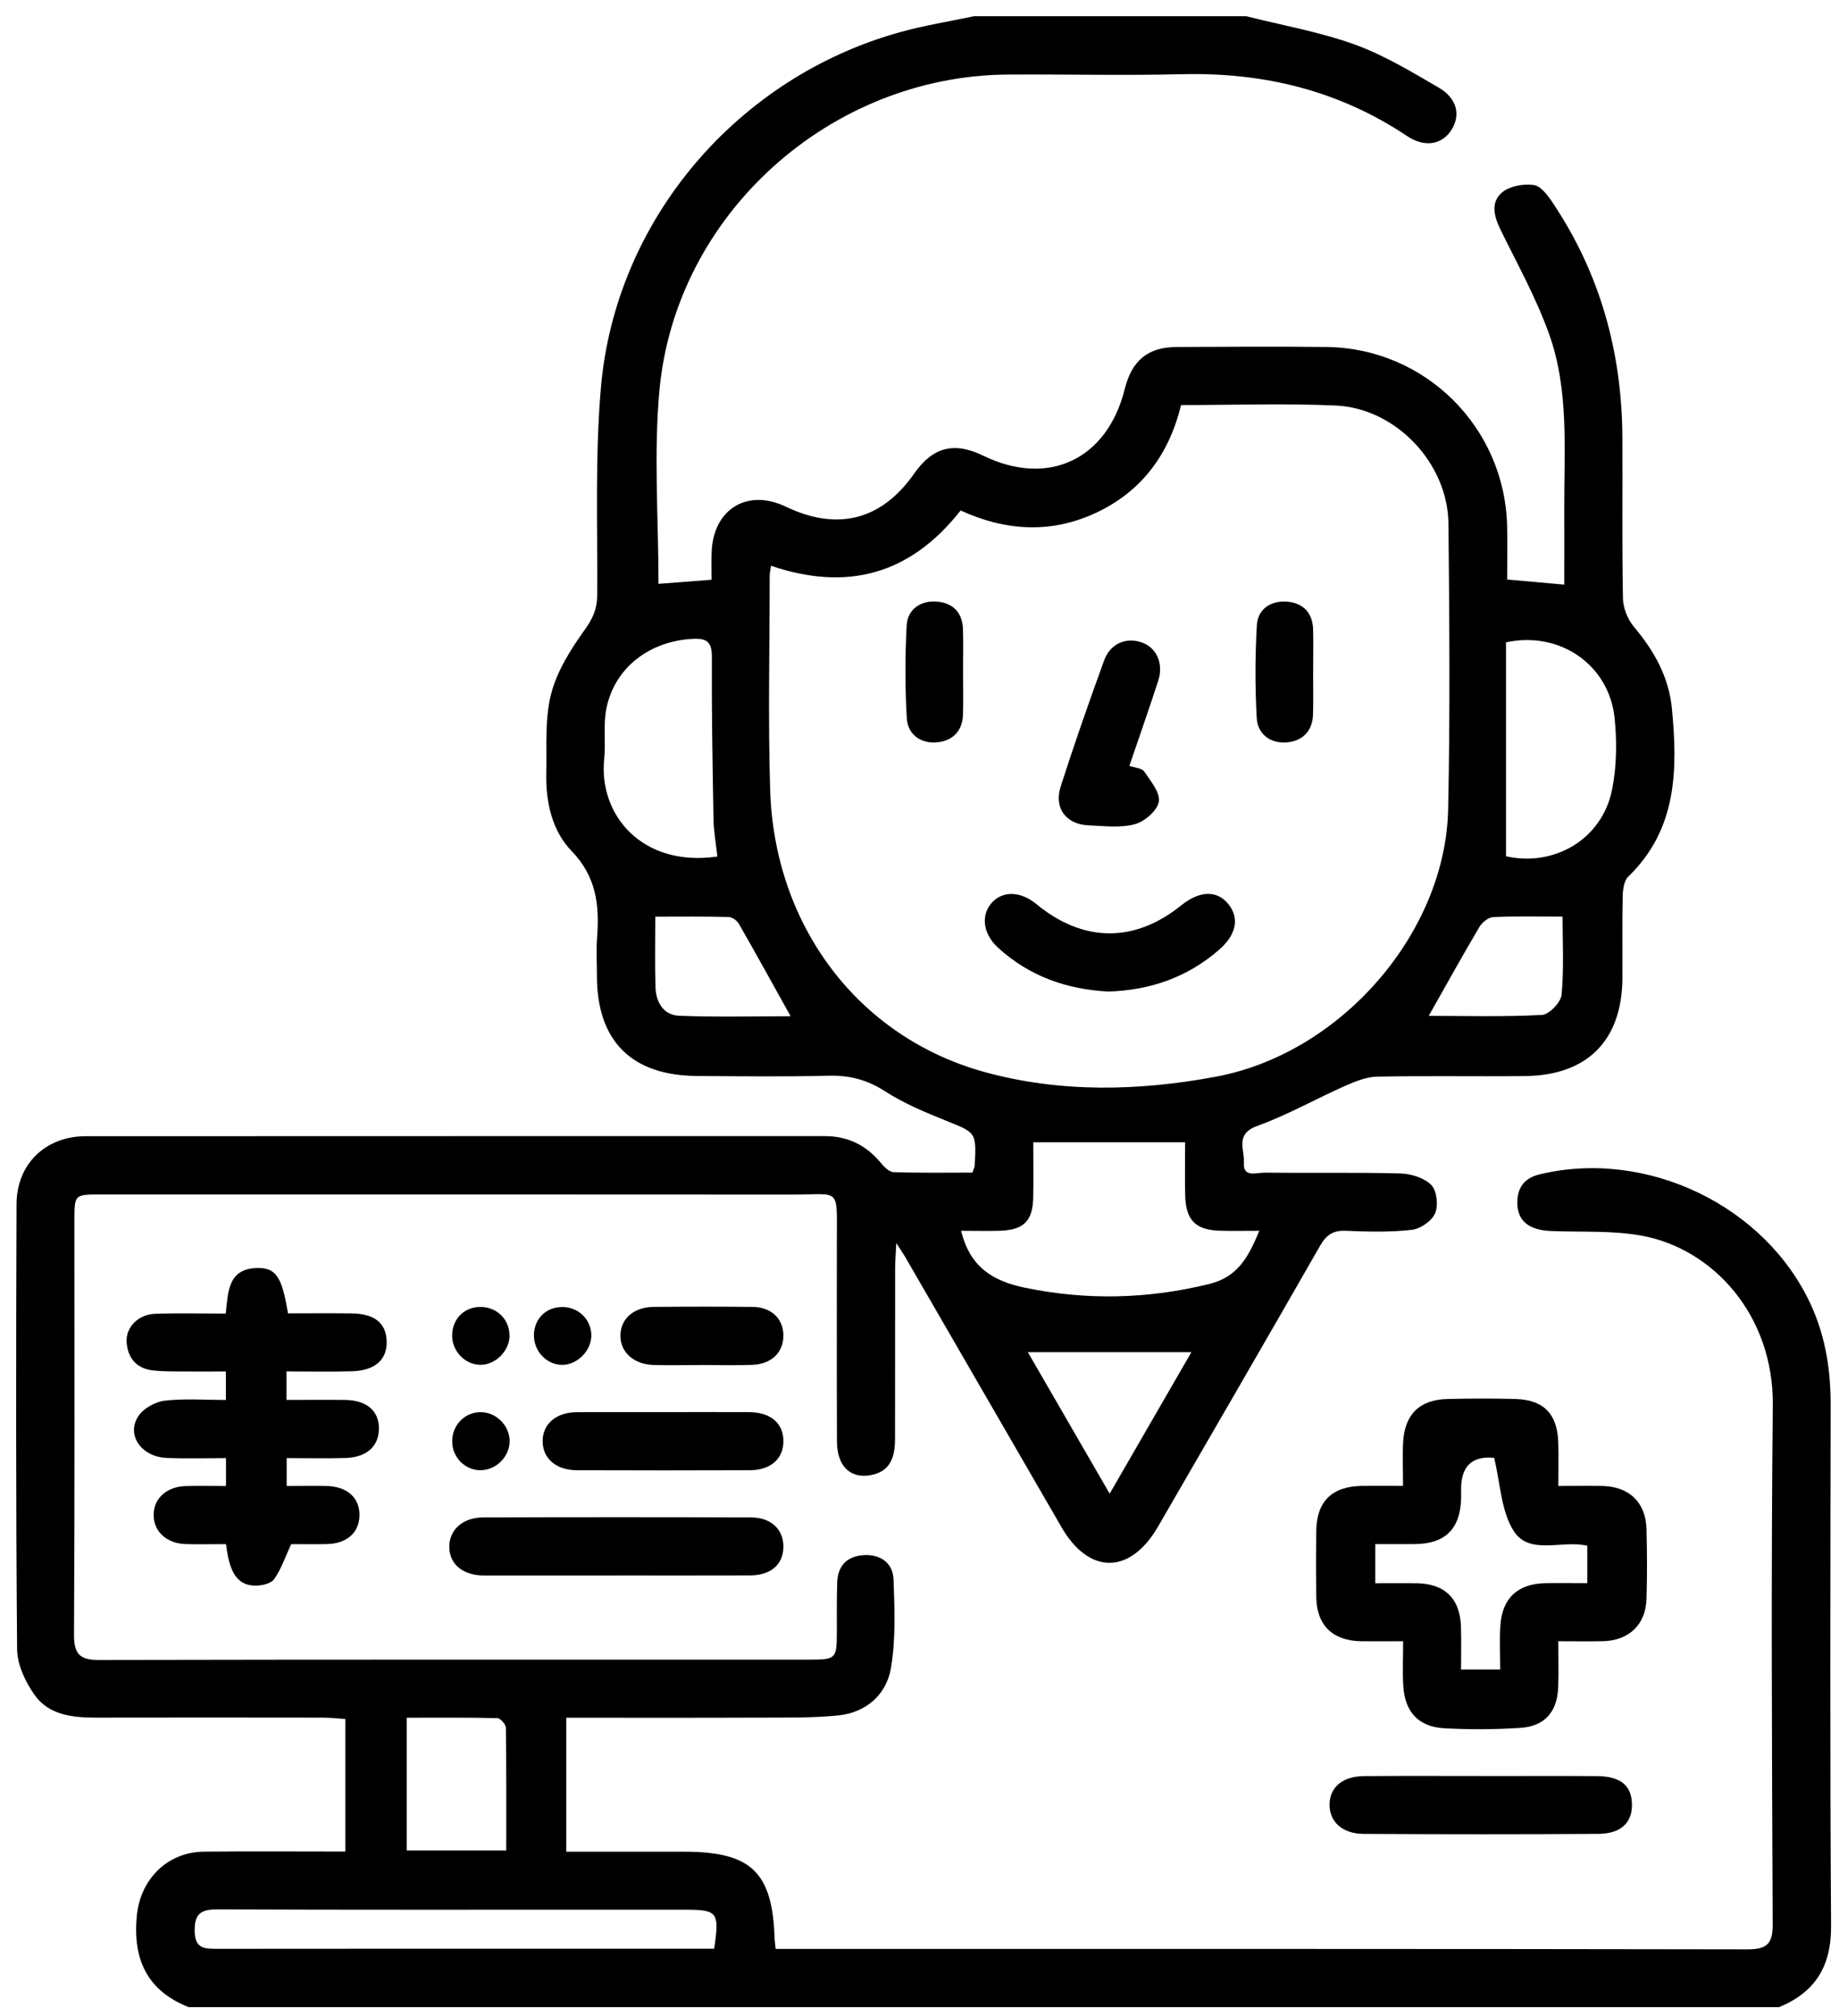
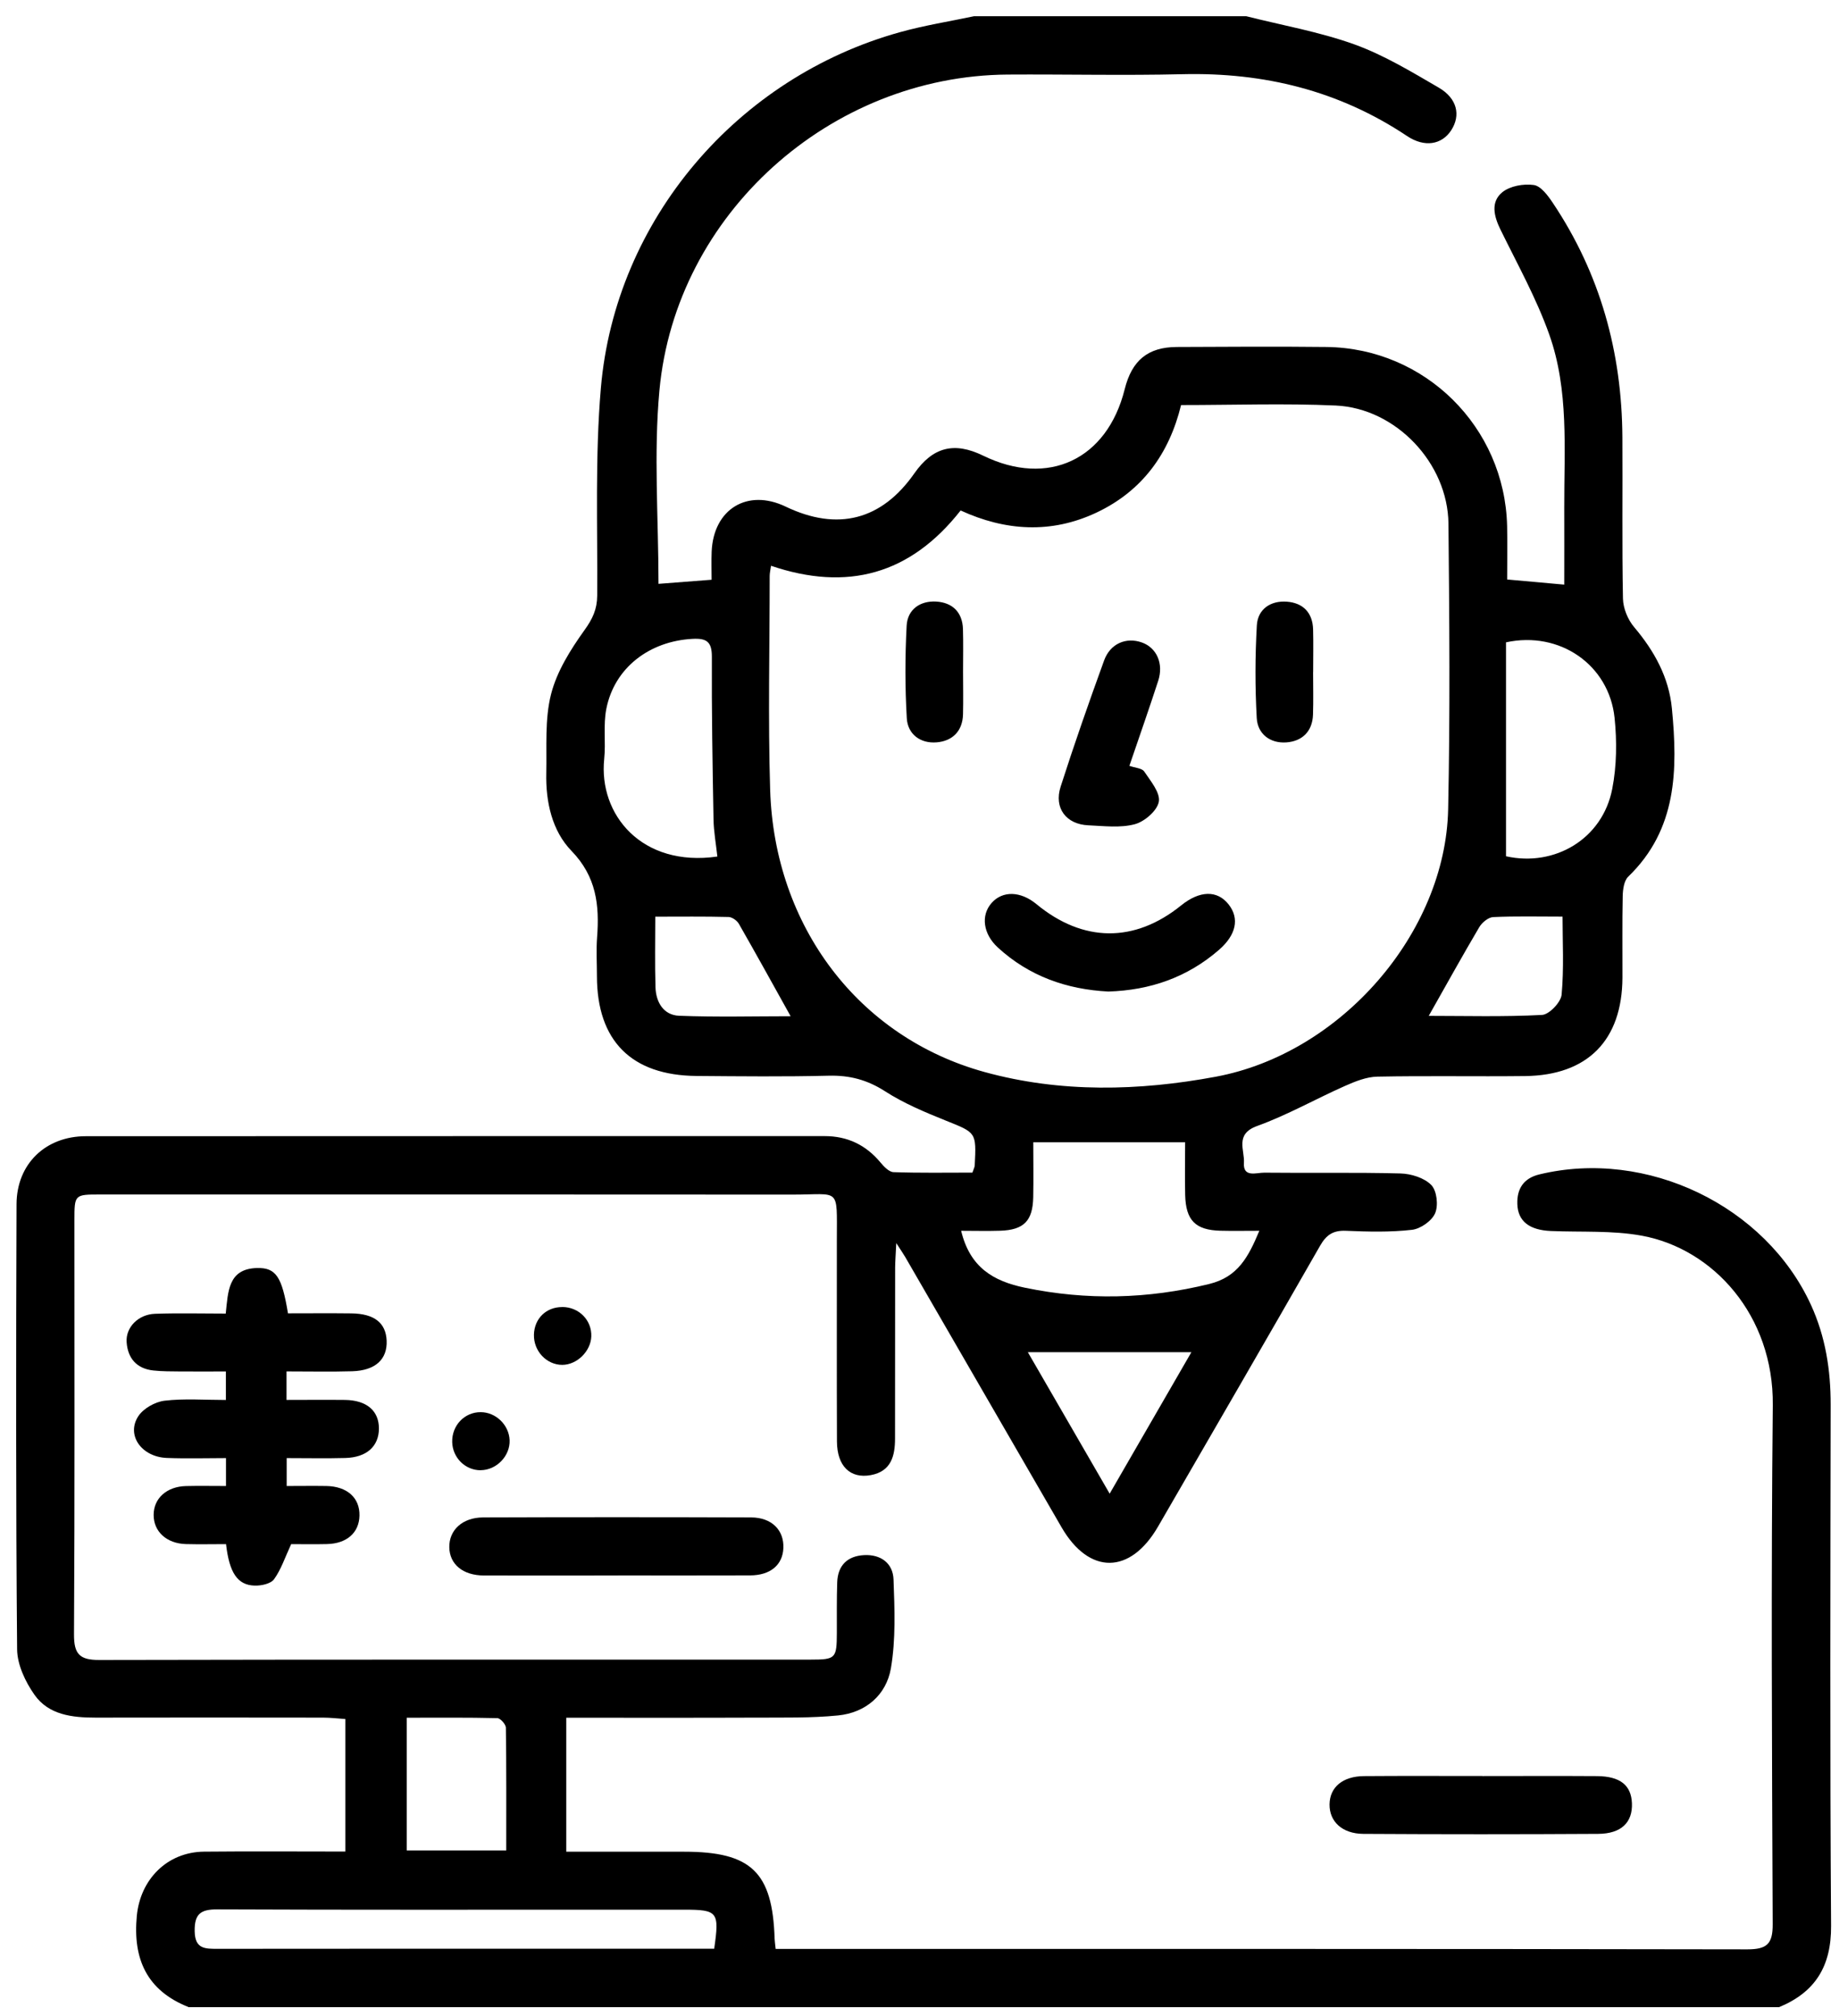
<svg xmlns="http://www.w3.org/2000/svg" viewBox="0 0 354.62 388.76">
  <g>
    <g id="Layer_1">
      <g>
        <path d="M36.32,387.07c-8.01-3.19-10.72-9.25-9.94-17.55.66-7.04,5.83-12.34,12.97-12.41,8.99-.09,17.98-.02,27.25-.02v-25.56c-1.42-.09-2.86-.27-4.29-.27-14.62-.02-29.25-.03-43.87,0-4.51,0-9.05-.51-11.79-4.4-1.76-2.5-3.33-5.82-3.35-8.78-.25-28.62-.21-57.23-.11-85.85.03-7.76,5.6-13.1,13.35-13.1,47.49-.03,94.99-.01,142.48-.02,4.4,0,7.95,1.7,10.77,5.09.66.8,1.65,1.83,2.51,1.86,5.08.18,10.18.09,15.21.09.24-.7.43-1.04.45-1.38.33-6.44.27-6.3-5.55-8.64-4.03-1.62-8.12-3.33-11.75-5.67-3.44-2.21-6.83-3.1-10.86-3-8.49.21-17,.12-25.49.05-12.55-.1-19.19-6.79-19.2-19.24,0-2.5-.16-5.01.03-7.5.47-6.2-.13-11.71-4.94-16.67-3.75-3.87-4.98-9.44-4.86-14.97.11-5.1-.31-10.39.92-15.24,1.12-4.41,3.76-8.61,6.46-12.38,1.56-2.17,2.42-4.01,2.44-6.63.09-13.36-.43-26.79.71-40.07,2.79-32.41,26.31-59.93,57.77-68.63,4.65-1.29,9.45-2.05,14.18-3.05,17.5,0,35,0,52.5,0,6.97,1.76,14.12,3.01,20.85,5.43,5.68,2.05,10.99,5.27,16.25,8.33,3.6,2.09,4.29,5.35,2.42,8.24-1.81,2.78-5.14,3.36-8.52,1.1-13.12-8.76-27.59-12.29-43.26-11.92-11.24.27-22.5,0-33.75.07-34.19.23-64.01,26.89-67.15,60.91-1.13,12.23-.18,24.66-.18,37.31,2.99-.23,6.28-.49,10.24-.79,0-1.8-.06-3.6.01-5.4.34-8.24,6.91-12.24,14.28-8.7,10.01,4.8,18.51,2.6,24.81-6.42,3.55-5.08,7.68-6.14,13.27-3.41,12.52,6.11,23.9.76,27.29-12.82,1.38-5.55,4.47-8.11,10.02-8.14,9.62-.04,19.25-.11,28.87,0,19.04.21,34.39,15.45,34.85,34.5.08,3.35.01,6.71.01,10.34,3.72.33,7.13.64,11.01.99,0-5.16.02-10,0-14.85-.04-11.22.94-22.63-2.9-33.41-2.48-6.98-6.14-13.55-9.41-20.23-1.27-2.59-1.91-5.32.36-7.18,1.48-1.21,4.11-1.68,6.07-1.4,1.37.19,2.73,2.04,3.66,3.43,9.16,13.67,13.34,28.85,13.43,45.22.06,10.37-.09,20.75.11,31.12.04,1.87.94,4.06,2.16,5.5,3.9,4.61,6.71,9.7,7.28,15.71,1.13,11.78,1.02,23.3-8.43,32.42-.81.79-1.03,2.46-1.06,3.74-.11,5.25-.03,10.5-.05,15.75-.06,12.04-6.7,18.82-18.76,18.96-9.5.11-19-.08-28.5.11-2.1.04-4.27.92-6.24,1.79-5.68,2.52-11.13,5.63-16.95,7.73-4.34,1.57-2.37,4.66-2.54,7.11-.19,2.9,2.42,1.88,3.91,1.89,8.75.1,17.5-.08,26.25.15,2.06.05,4.6.84,5.96,2.22,1.08,1.1,1.4,3.93.75,5.45-.63,1.48-2.81,3.01-4.47,3.2-4.2.48-8.49.37-12.73.19-2.48-.11-3.79.79-5,2.91-10.34,18.08-20.8,36.1-31.23,54.13-5.36,9.27-13.29,9.33-18.61.14-10.06-17.38-20.1-34.77-30.16-52.15-.36-.62-.78-1.21-1.71-2.66-.1,2.16-.21,3.44-.22,4.71-.01,11,0,22-.02,33,0,3.35-.76,6.32-4.67,7.04-3.98.73-6.51-1.74-6.53-6.49-.05-13-.01-26-.02-38.99,0-10.2.71-8.61-8.55-8.62-44.5-.04-89-.02-133.5-.02-4.95,0-4.97,0-4.97,4.98,0,26.62.07,53.24-.08,79.86-.02,3.78,1.07,4.94,4.85,4.93,45.75-.1,91.5-.06,137.25-.07,4.78,0,4.98-.24,5-5.15.01-3.25-.04-6.5.07-9.75.11-3.26,1.96-5.08,5.18-5.25,3.24-.17,5.57,1.57,5.68,4.7.21,5.71.45,11.56-.51,17.14-.89,5.12-4.83,8.55-10.19,9.08-5.2.52-10.48.39-15.72.42-12.12.05-24.24.02-36.69.02v25.84c7.59,0,15.18,0,22.76,0,12.92,0,17.02,3.95,17.42,16.79.02.49.1.99.2,1.96,1.33,0,2.66,0,4,0,61.12,0,122.25-.03,183.37.08,3.78,0,4.91-1.04,4.89-4.85-.14-33.37-.32-66.74.02-100.11.17-17.3-11.47-30.13-25.23-32.67-5.71-1.05-11.69-.66-17.55-.91-4.16-.17-6.37-1.88-6.48-5.19-.1-2.99,1.23-5,4.27-5.73,20.69-4.99,43.58,6.03,52.35,25.17,2.81,6.14,3.81,12.57,3.8,19.28-.05,33.5-.15,66.99.08,100.49.05,7.78-3.05,12.78-10.03,15.67H36.32ZM148.68,109.11c-.11.8-.26,1.39-.26,1.98,0,13.74-.33,27.5.09,41.23.81,26.26,17,47.72,41.34,54.43,14.66,4.04,29.78,3.67,44.58.91,24.23-4.51,44.32-27.8,44.82-51.57.39-18.36.24-36.73.06-55.09-.12-11.68-10.13-22.26-21.74-22.79-9.84-.44-19.72-.09-29.82-.09-2.3,9.43-7.52,16.59-16.31,20.74-8.76,4.13-17.61,3.54-26.2-.41-9.71,12.37-21.87,15.66-36.58,10.66ZM228.53,220.3h-29.28c0,3.68.06,7.15-.01,10.62-.1,4.56-1.82,6.29-6.37,6.44-2.51.08-5.02.01-7.53.01,1.7,7.07,6.21,9.72,12.31,10.98,11.94,2.47,23.68,2.19,35.53-.72,5.54-1.36,7.55-5.21,9.66-10.26-2.81,0-5.15.05-7.48-.01-4.83-.12-6.7-1.99-6.82-6.9-.08-3.34-.01-6.69-.01-10.16ZM290.41,165.14c9.38,2.09,18.6-3.32,20.48-12.98.87-4.45.92-9.21.45-13.74-1.07-10.17-10.53-16.79-20.93-14.54v41.25ZM137.72,375.83c1.03-7.13.7-7.53-5.86-7.53-4.25,0-8.5,0-12.74,0-25.74,0-51.48.05-77.21-.06-3.23-.01-4.43.89-4.37,4.23.06,3.42,1.99,3.38,4.43,3.38,25.49-.03,50.98-.02,76.46-.02,6.37,0,12.73,0,19.29,0ZM138.33,165.19c-.27-2.49-.7-4.82-.74-7.15-.19-10.46-.37-20.92-.32-31.38.01-2.92-1.04-3.59-3.72-3.45-8.34.44-15.07,5.59-16.63,13.5-.62,3.13-.08,6.47-.41,9.67-1.1,10.71,7.23,20.92,21.83,18.81ZM97.62,356.87c0-8.02.04-15.83-.07-23.65,0-.66-1.06-1.84-1.64-1.86-5.8-.14-11.61-.08-17.48-.08v25.59h19.2ZM198.2,260.78c5.18,8.96,10.31,17.83,15.78,27.29,5.54-9.59,10.72-18.56,15.76-27.29h-31.54ZM275.51,195.92c7.01,0,14.44.21,21.84-.18,1.38-.07,3.64-2.43,3.78-3.9.47-5.11.18-10.3.18-15.06-4.69,0-9.04-.11-13.38.09-.93.04-2.14,1.05-2.67,1.93-3.28,5.56-6.4,11.2-9.75,17.12ZM152.46,195.99c-3.33-5.98-6.61-11.93-9.98-17.82-.36-.63-1.3-1.3-1.98-1.32-4.66-.12-9.32-.06-14.14-.06,0,4.42-.1,9.03.04,13.62.09,2.89,1.56,5.37,4.56,5.49,7.27.28,14.55.09,21.51.09Z" />
-         <path d="M270.55,286.59c0-3.22-.12-5.84.02-8.45.3-5.38,3.18-8.2,8.56-8.33,4.37-.11,8.74-.12,13.11,0,5.48.16,8.1,2.92,8.25,8.48.07,2.6.01,5.2.01,8.29,3.02,0,5.72-.04,8.42,0,5.22.09,8.44,3.15,8.58,8.33.12,4.49.14,8.99,0,13.48-.16,4.96-3.41,8.02-8.4,8.13-2.72.06-5.44.01-8.61.01,0,3.2.09,6.04-.02,8.88-.19,4.75-2.57,7.51-7.31,7.83-4.85.32-9.74.33-14.59.08-5-.25-7.66-3.12-7.97-8.16-.17-2.71-.03-5.45-.03-8.63-2.9,0-5.48.03-8.07,0-5.53-.08-8.61-3.08-8.68-8.53-.05-4.24-.05-8.49,0-12.73.06-5.72,3.05-8.64,8.88-8.7,2.47-.03,4.94,0,7.86,0ZM265.2,305.34c2.94,0,5.43-.03,7.92,0,5.54.08,8.47,2.97,8.61,8.56.07,2.68.01,5.36.01,8.09h7.55c0-3-.15-5.75.03-8.47.34-5.32,3.39-8.11,8.73-8.19,2.69-.04,5.38,0,8.03,0v-7.22c-4.9-1.16-11.15,1.92-14.19-2.85-2.46-3.86-2.57-9.22-3.77-14.1q-6.36-.62-6.37,5.99c0,.62,0,1.25,0,1.87-.16,5.81-3.05,8.7-8.81,8.77-2.57.03-5.15,0-7.74,0v7.53Z" />
        <path d="M55.25,264.49v5.5c3.85,0,7.55-.04,11.26,0,4.18.05,6.55,2.07,6.56,5.49,0,3.44-2.35,5.6-6.48,5.71-3.71.1-7.43.02-11.31.02v5.38c2.52,0,5.09-.04,7.66,0,4.01.07,6.46,2.29,6.38,5.72-.07,3.28-2.44,5.39-6.26,5.48-2.48.06-4.97.01-6.91.01-1.19,2.56-1.94,4.89-3.3,6.77-.63.88-2.47,1.27-3.74,1.23-3.31-.09-4.89-2.47-5.52-8-2.56,0-5.16.06-7.76-.01-3.72-.11-6.21-2.42-6.2-5.63,0-3.19,2.52-5.47,6.24-5.56,2.48-.06,4.97-.01,7.71-.01v-5.38c-3.78,0-7.61.12-11.42-.03-4.89-.2-7.86-4.42-5.49-8.05.98-1.5,3.24-2.77,5.06-2.99,3.8-.45,7.7-.14,11.83-.14v-5.5c-2.88,0-5.82.02-8.76,0-1.75-.02-3.5,0-5.24-.19-3.2-.35-4.92-2.34-5.14-5.45-.2-2.87,2.24-5.36,5.46-5.48,4.48-.16,8.97-.04,13.65-.04.46-4.22.43-8.67,6.07-8.79,3.61-.07,4.77,1.66,5.93,8.74,4.03,0,8.13-.04,12.23.01,4.43.06,6.65,1.83,6.8,5.26.15,3.6-2.17,5.76-6.63,5.9-4.1.12-8.21.03-12.69.03Z" />
        <path d="M119.17,303.85c-8.62,0-17.23.02-25.85,0-4.06-.01-6.63-2.16-6.68-5.45-.05-3.31,2.53-5.73,6.51-5.75,17.23-.06,34.47-.06,51.7,0,3.99.02,6.36,2.47,6.21,5.93-.14,3.24-2.51,5.24-6.41,5.25-8.49.03-16.98.01-25.48.01Z" />
        <path d="M285.86,342.53c7.36,0,14.71-.04,22.07.01,4.49.03,6.62,1.75,6.76,5.23.15,3.69-2.04,5.89-6.54,5.91-15.09.09-30.18.09-45.26,0-4.1-.03-6.55-2.4-6.51-5.69.04-3.3,2.52-5.42,6.65-5.45,7.61-.06,15.21-.02,22.82-.02Z" />
-         <path d="M128.03,272.34c5.49,0,10.99-.03,16.48.01,4.1.03,6.53,2.13,6.56,5.54.03,3.41-2.42,5.64-6.45,5.66-11.11.04-22.23.04-33.34,0-4.03-.01-6.6-2.23-6.64-5.55-.04-3.32,2.55-5.61,6.53-5.64,5.62-.05,11.24-.01,16.86-.01Z" />
-         <path d="M135.42,263.26c-3.12,0-6.24.07-9.36-.01-3.93-.11-6.52-2.53-6.42-5.83.1-3.14,2.61-5.33,6.38-5.37,6.36-.06,12.73-.07,19.09,0,3.57.04,5.86,2.2,5.95,5.33.1,3.32-2.18,5.68-5.91,5.84-3.24.14-6.49.03-9.73.03Z" />
        <path d="M92.68,283.55c-2.95.01-5.4-2.4-5.48-5.42-.09-3.2,2.36-5.79,5.48-5.78,2.94,0,5.47,2.46,5.59,5.4.12,3.04-2.52,5.78-5.58,5.79Z" />
-         <path d="M98.26,257.43c.09,2.99-2.65,5.81-5.63,5.79-2.9-.02-5.37-2.53-5.44-5.5-.07-3.13,2.1-5.51,5.15-5.65,3.25-.16,5.82,2.18,5.91,5.36Z" />
        <path d="M108.43,252.07c3.22.01,5.71,2.55,5.59,5.69-.11,2.86-2.77,5.46-5.59,5.47-3.04,0-5.55-2.67-5.47-5.83.08-3.11,2.37-5.34,5.48-5.32Z" />
        <path d="M213.72,191.23c-7.99-.41-15.25-2.94-21.3-8.49-2.85-2.62-3.32-6.2-1.21-8.59,2.11-2.4,5.59-2.31,8.65.22,8.98,7.42,18.92,7.51,27.9.25,3.59-2.9,6.98-2.97,9.16-.19,2.13,2.71,1.46,5.88-1.87,8.77-6.09,5.28-13.23,7.78-21.33,8.03Z" />
        <path d="M217.78,147.7c1.11.39,2.43.45,2.86,1.09,1.23,1.83,3.12,4.08,2.82,5.82-.3,1.73-2.75,3.85-4.64,4.35-2.8.75-5.95.34-8.94.21-4.28-.18-6.68-3.31-5.36-7.44,2.62-8.18,5.46-16.29,8.39-24.36,1.19-3.27,4.26-4.54,7.29-3.46,2.84,1.01,4.22,4.07,3.14,7.39-1.76,5.42-3.65,10.8-5.56,16.4Z" />
        <path d="M185.71,129.55c0,2.74.06,5.48-.01,8.21-.08,3.27-2.06,5.16-5.08,5.41-3.1.26-5.57-1.53-5.76-4.63-.35-5.94-.34-11.93-.03-17.87.17-3.14,2.61-4.84,5.73-4.65,3.1.2,5.03,2.04,5.13,5.31.08,2.74.02,5.47.02,8.21Z" />
        <path d="M253.21,129.62c0,2.74.07,5.48-.02,8.21-.11,3.27-2.12,5.13-5.14,5.35-3.1.22-5.54-1.6-5.71-4.7-.33-5.94-.32-11.93.02-17.87.18-3.14,2.66-4.8,5.78-4.57,3.12.23,4.99,2.11,5.07,5.38.07,2.74.01,5.47.01,8.21Z" />
      </g>
    </g>
  </g>
</svg>